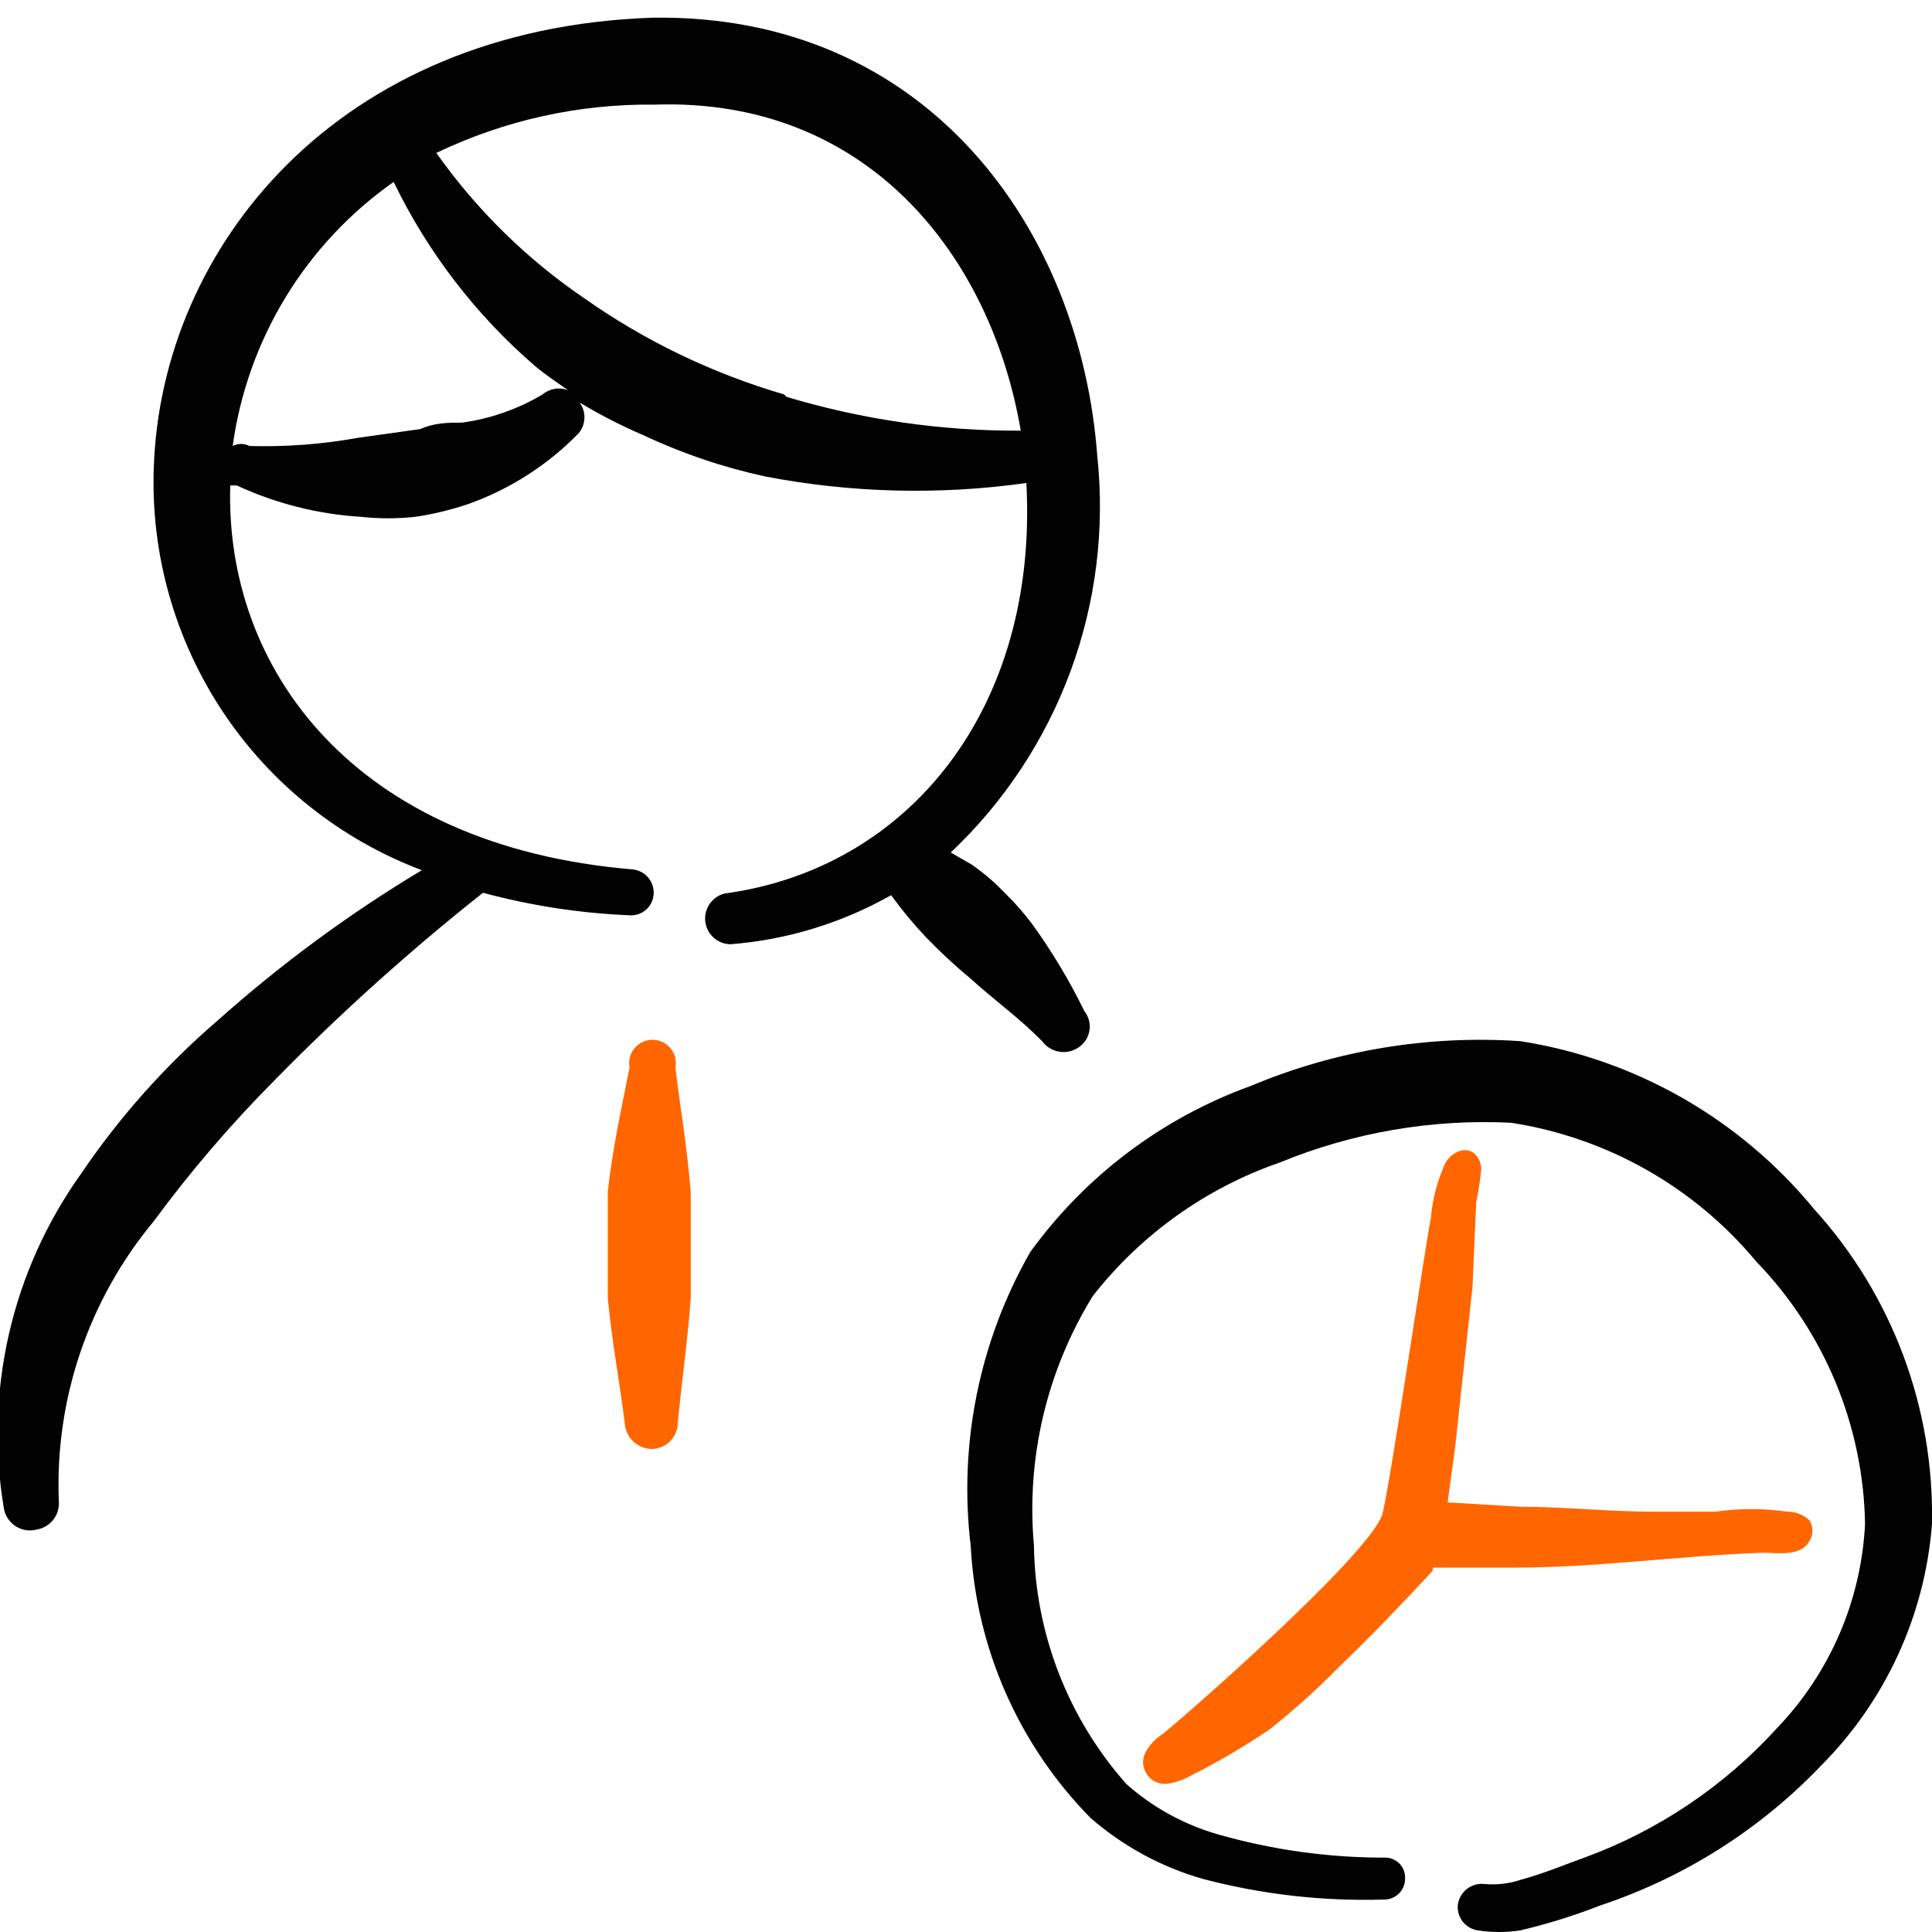
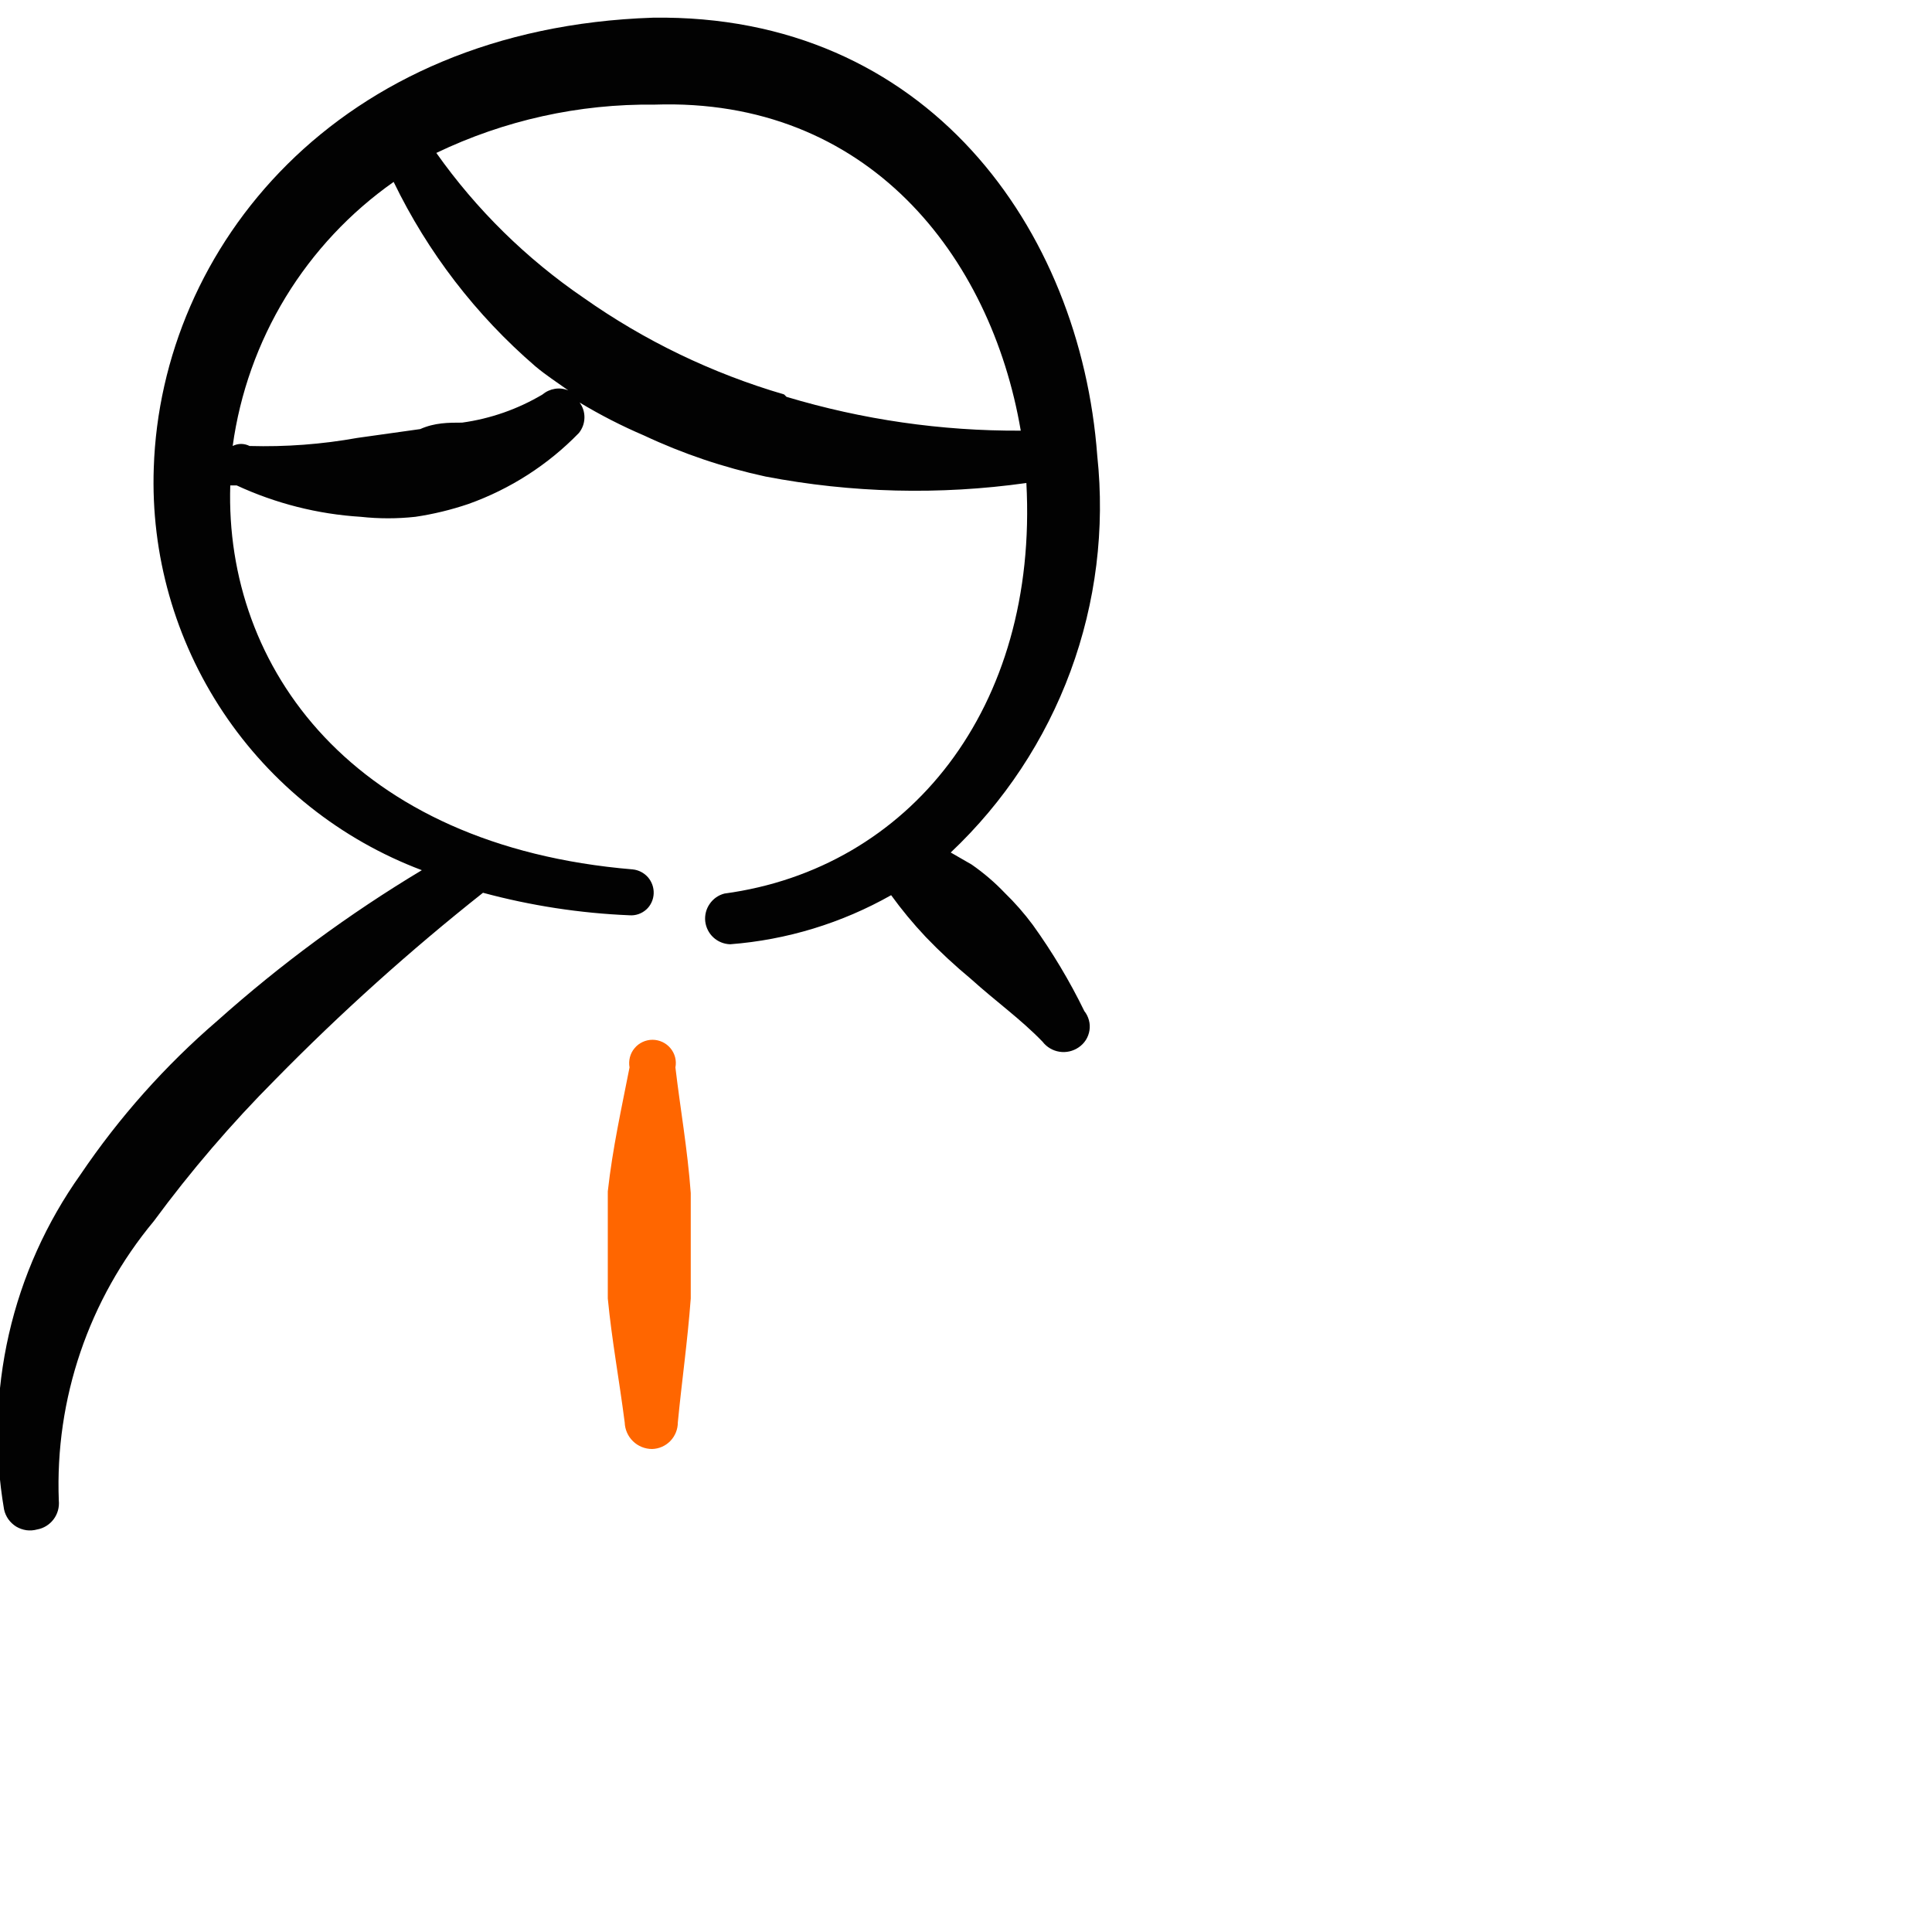
<svg xmlns="http://www.w3.org/2000/svg" width="32" height="32" viewBox="0 0 32 32" fill="none">
  <g clip-path="url(#clip0_145_26758)">
    <path d="M15.334 15.52C15.569 15.765 15.819 15.996 16.08 16.213C16.494 16.587 16.907 16.88 17.267 17.253C17.336 17.343 17.437 17.403 17.548 17.42C17.66 17.438 17.774 17.411 17.867 17.347C17.914 17.315 17.954 17.274 17.985 17.226C18.016 17.177 18.036 17.123 18.045 17.067C18.054 17.011 18.051 16.953 18.036 16.898C18.021 16.843 17.996 16.791 17.96 16.747C17.717 16.248 17.431 15.771 17.107 15.32C16.966 15.13 16.81 14.952 16.64 14.787C16.474 14.613 16.291 14.457 16.094 14.32L15.747 14.12C16.631 13.286 17.31 12.258 17.731 11.118C18.152 9.978 18.303 8.755 18.174 7.547C17.894 3.787 15.347 0.227 10.814 0.293C5.574 0.467 2.667 4.107 2.547 7.747C2.496 9.183 2.898 10.598 3.694 11.794C4.491 12.991 5.642 13.906 6.987 14.413C5.782 15.136 4.648 15.971 3.6 16.907C2.735 17.651 1.973 18.508 1.334 19.453C0.768 20.249 0.364 21.148 0.147 22.1C-0.07 23.052 -0.098 24.038 0.067 25C0.079 25.059 0.104 25.114 0.138 25.163C0.173 25.212 0.217 25.253 0.268 25.285C0.32 25.316 0.377 25.336 0.436 25.345C0.495 25.353 0.556 25.349 0.614 25.333C0.723 25.314 0.821 25.253 0.888 25.164C0.955 25.075 0.985 24.964 0.974 24.853C0.909 23.17 1.47 21.522 2.547 20.227C3.159 19.396 3.832 18.611 4.56 17.88C5.641 16.778 6.79 15.745 8 14.787C8.793 15.001 9.607 15.126 10.427 15.16C10.477 15.164 10.527 15.157 10.575 15.141C10.623 15.124 10.666 15.099 10.704 15.065C10.741 15.032 10.771 14.991 10.792 14.945C10.813 14.9 10.825 14.85 10.827 14.8C10.831 14.702 10.797 14.606 10.733 14.531C10.668 14.457 10.578 14.41 10.48 14.4C5.84 14.013 3.72 11.053 3.814 8.04H3.92C4.566 8.339 5.263 8.516 5.974 8.56C6.275 8.593 6.579 8.593 6.88 8.56C7.179 8.516 7.474 8.444 7.76 8.347C8.451 8.1 9.076 7.699 9.587 7.173C9.645 7.102 9.678 7.014 9.68 6.922C9.683 6.831 9.655 6.741 9.6 6.667C9.943 6.873 10.299 7.056 10.667 7.213C11.31 7.515 11.986 7.743 12.68 7.893C14.105 8.166 15.564 8.202 17 8C17.2 11.733 15.054 14.387 12 14.8C11.9 14.825 11.813 14.886 11.755 14.971C11.696 15.055 11.67 15.158 11.681 15.261C11.693 15.363 11.741 15.458 11.816 15.527C11.892 15.597 11.991 15.637 12.094 15.64C13.031 15.568 13.942 15.29 14.76 14.827C14.934 15.067 15.12 15.293 15.334 15.52ZM8.987 6.533C8.578 6.776 8.125 6.935 7.654 7C7.427 7 7.2 7 6.96 7.107L5.92 7.253C5.331 7.359 4.732 7.404 4.134 7.387C4.09 7.365 4.042 7.353 3.994 7.353C3.945 7.353 3.897 7.365 3.854 7.387C3.974 6.514 4.273 5.675 4.731 4.922C5.19 4.17 5.799 3.52 6.52 3.013C7.085 4.181 7.884 5.22 8.867 6.067C9.04 6.213 9.227 6.333 9.414 6.467C9.343 6.437 9.266 6.428 9.191 6.44C9.116 6.452 9.045 6.484 8.987 6.533ZM12.987 6.533C12.392 6.359 11.812 6.136 11.254 5.867C10.7 5.6 10.169 5.287 9.667 4.933C8.718 4.285 7.891 3.472 7.227 2.533C8.354 1.992 9.59 1.718 10.84 1.733C14.374 1.613 16.414 4.24 16.907 7.133C15.593 7.14 14.285 6.951 13.027 6.573L12.987 6.533Z" fill="#020202" />
-     <path fill-rule="evenodd" clip-rule="evenodd" d="M30.052 20.032C28.826 18.537 27.093 17.544 25.183 17.245C23.656 17.141 22.126 17.395 20.715 17.987C19.25 18.517 17.978 19.476 17.064 20.738C16.221 22.213 15.875 23.92 16.078 25.607C16.168 27.3 16.873 28.901 18.062 30.11C18.601 30.58 19.237 30.925 19.924 31.121C20.905 31.379 21.918 31.494 22.931 31.462C22.976 31.462 23.02 31.453 23.061 31.436C23.103 31.419 23.14 31.393 23.172 31.362C23.203 31.33 23.229 31.293 23.246 31.251C23.263 31.21 23.272 31.166 23.272 31.121C23.275 31.077 23.269 31.032 23.255 30.99C23.241 30.948 23.218 30.91 23.189 30.877C23.159 30.844 23.123 30.817 23.083 30.799C23.043 30.78 22.999 30.769 22.955 30.768C22.008 30.771 21.066 30.64 20.156 30.378C19.602 30.216 19.09 29.934 18.658 29.551C17.689 28.459 17.145 27.055 17.125 25.595C16.996 24.15 17.338 22.703 18.099 21.468C18.898 20.446 19.976 19.676 21.202 19.253C22.413 18.756 23.718 18.532 25.024 18.596C26.615 18.84 28.061 19.658 29.09 20.896C30.22 22.064 30.864 23.617 30.891 25.242C30.828 26.509 30.309 27.71 29.431 28.625C28.556 29.587 27.462 30.322 26.242 30.768C25.937 30.877 25.56 31.035 25.195 31.133C25.003 31.198 24.8 31.223 24.598 31.206C24.495 31.192 24.391 31.218 24.307 31.279C24.223 31.341 24.166 31.432 24.148 31.535C24.134 31.636 24.161 31.739 24.222 31.821C24.284 31.903 24.375 31.958 24.477 31.973C24.711 32.009 24.949 32.009 25.183 31.973C25.634 31.866 26.077 31.728 26.509 31.559C27.897 31.097 29.151 30.303 30.161 29.246C31.228 28.176 31.88 26.761 31.999 25.254C32.042 23.328 31.345 21.459 30.052 20.032Z" fill="#020202" />
-     <path fill-rule="evenodd" clip-rule="evenodd" d="M22.175 27.613C22.711 27.098 23.205 26.583 23.73 26.017V25.965H23.833H25.079C26.449 25.965 27.798 25.769 29.198 25.718C29.445 25.718 29.826 25.79 29.971 25.522C30.003 25.471 30.02 25.412 30.02 25.352C30.02 25.292 30.003 25.233 29.971 25.182C29.871 25.087 29.738 25.036 29.6 25.038C29.207 24.981 28.808 24.981 28.416 25.038H27.386C26.645 25.038 25.903 24.956 25.172 24.956L23.977 24.884L24.101 23.977L24.389 21.321L24.451 19.91C24.488 19.733 24.516 19.554 24.534 19.374C24.534 19.179 24.389 18.993 24.173 19.066C24.071 19.101 23.986 19.175 23.936 19.271C23.806 19.558 23.726 19.864 23.699 20.178C23.586 20.765 23.009 24.688 22.896 25.079C22.701 25.738 19.57 28.478 19.251 28.725C19.135 28.8 19.04 28.903 18.973 29.023C18.942 29.084 18.928 29.153 18.935 29.221C18.942 29.29 18.968 29.355 19.01 29.409C19.052 29.463 19.108 29.504 19.173 29.527C19.238 29.549 19.308 29.554 19.374 29.538C19.509 29.512 19.637 29.463 19.755 29.394C20.196 29.171 20.623 28.92 21.032 28.642C21.434 28.323 21.816 27.979 22.175 27.613Z" fill="#FF6600" />
    <path d="M11.187 17.68C11.198 17.624 11.196 17.567 11.182 17.512C11.168 17.457 11.141 17.405 11.105 17.362C11.069 17.318 11.023 17.283 10.972 17.259C10.92 17.235 10.864 17.222 10.807 17.222C10.751 17.222 10.694 17.235 10.643 17.259C10.591 17.283 10.546 17.318 10.51 17.362C10.473 17.405 10.447 17.457 10.433 17.512C10.419 17.567 10.417 17.624 10.427 17.68C10.294 18.36 10.147 19.013 10.067 19.733V20.627V21.507C10.134 22.2 10.254 22.84 10.347 23.56C10.351 23.678 10.4 23.79 10.485 23.872C10.569 23.954 10.683 24 10.801 24C10.915 23.997 11.024 23.949 11.103 23.867C11.183 23.784 11.227 23.674 11.227 23.56C11.294 22.867 11.387 22.227 11.441 21.507V20.64V19.76C11.387 19.027 11.267 18.36 11.187 17.68Z" fill="#FF6600" />
  </g>
  <defs>
    <clipPath id="clip0_145_26758">
      <rect width="32" height="32" fill="white" />
    </clipPath>
  </defs>
</svg>